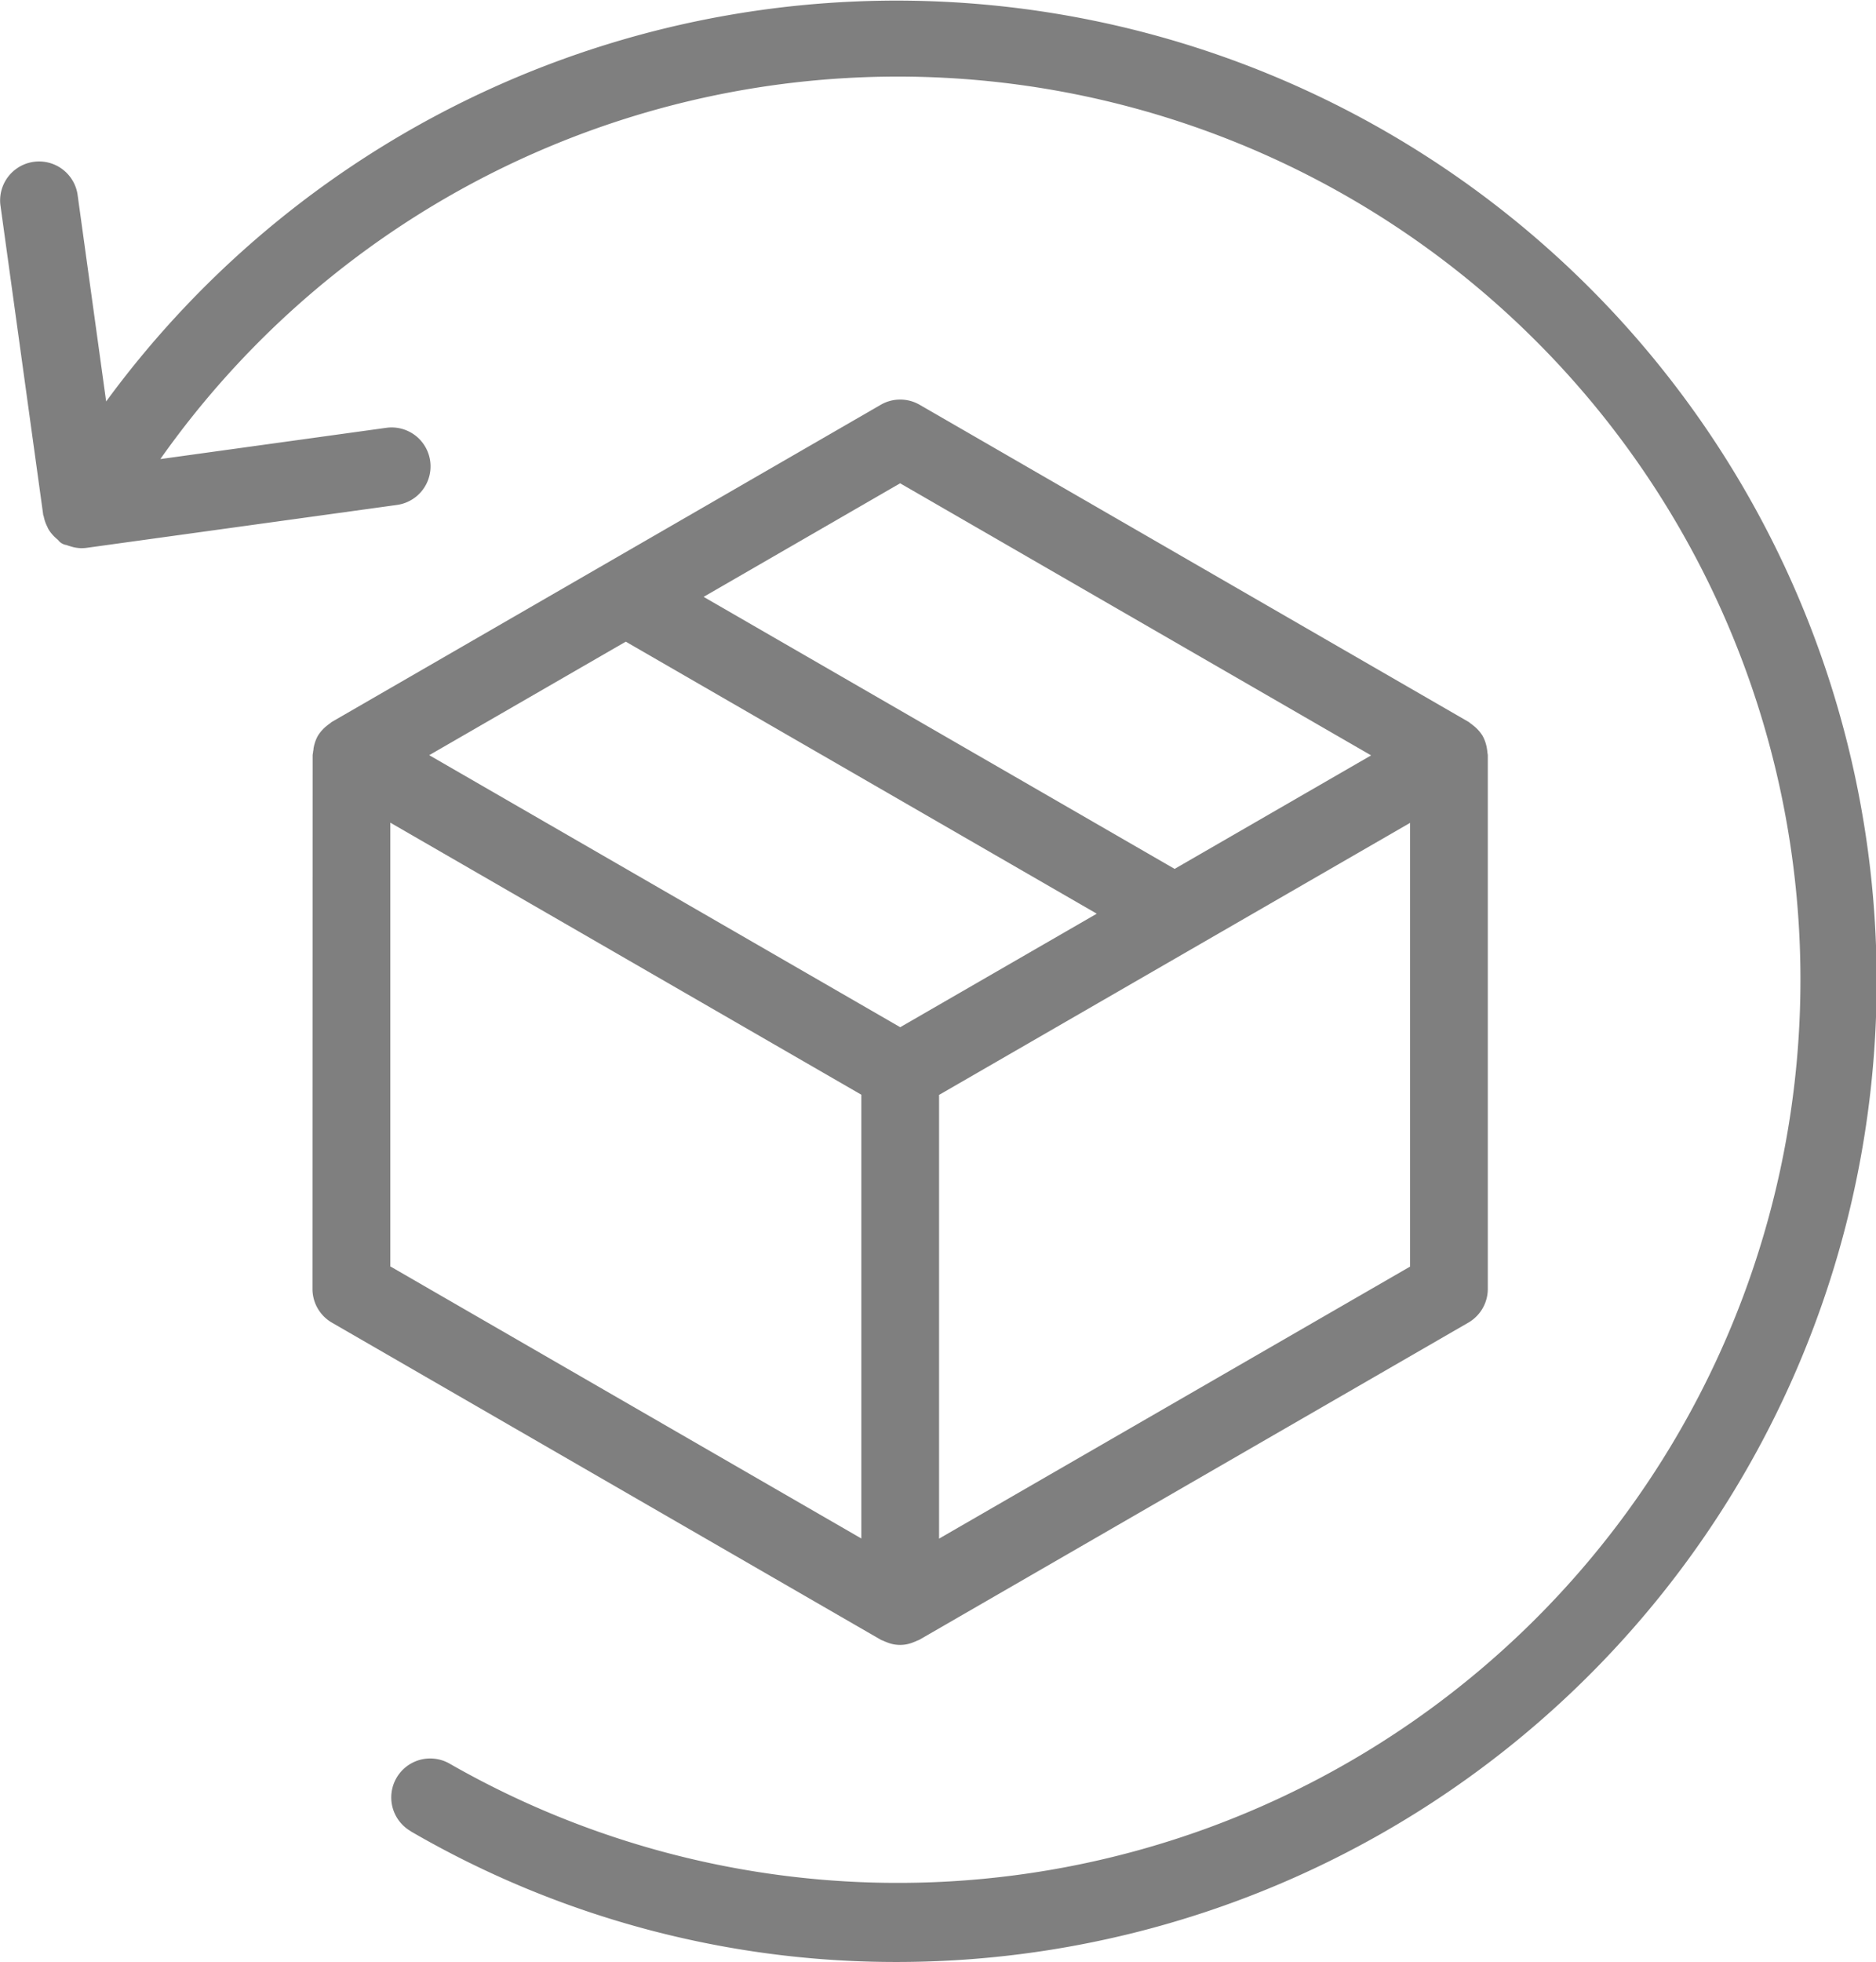
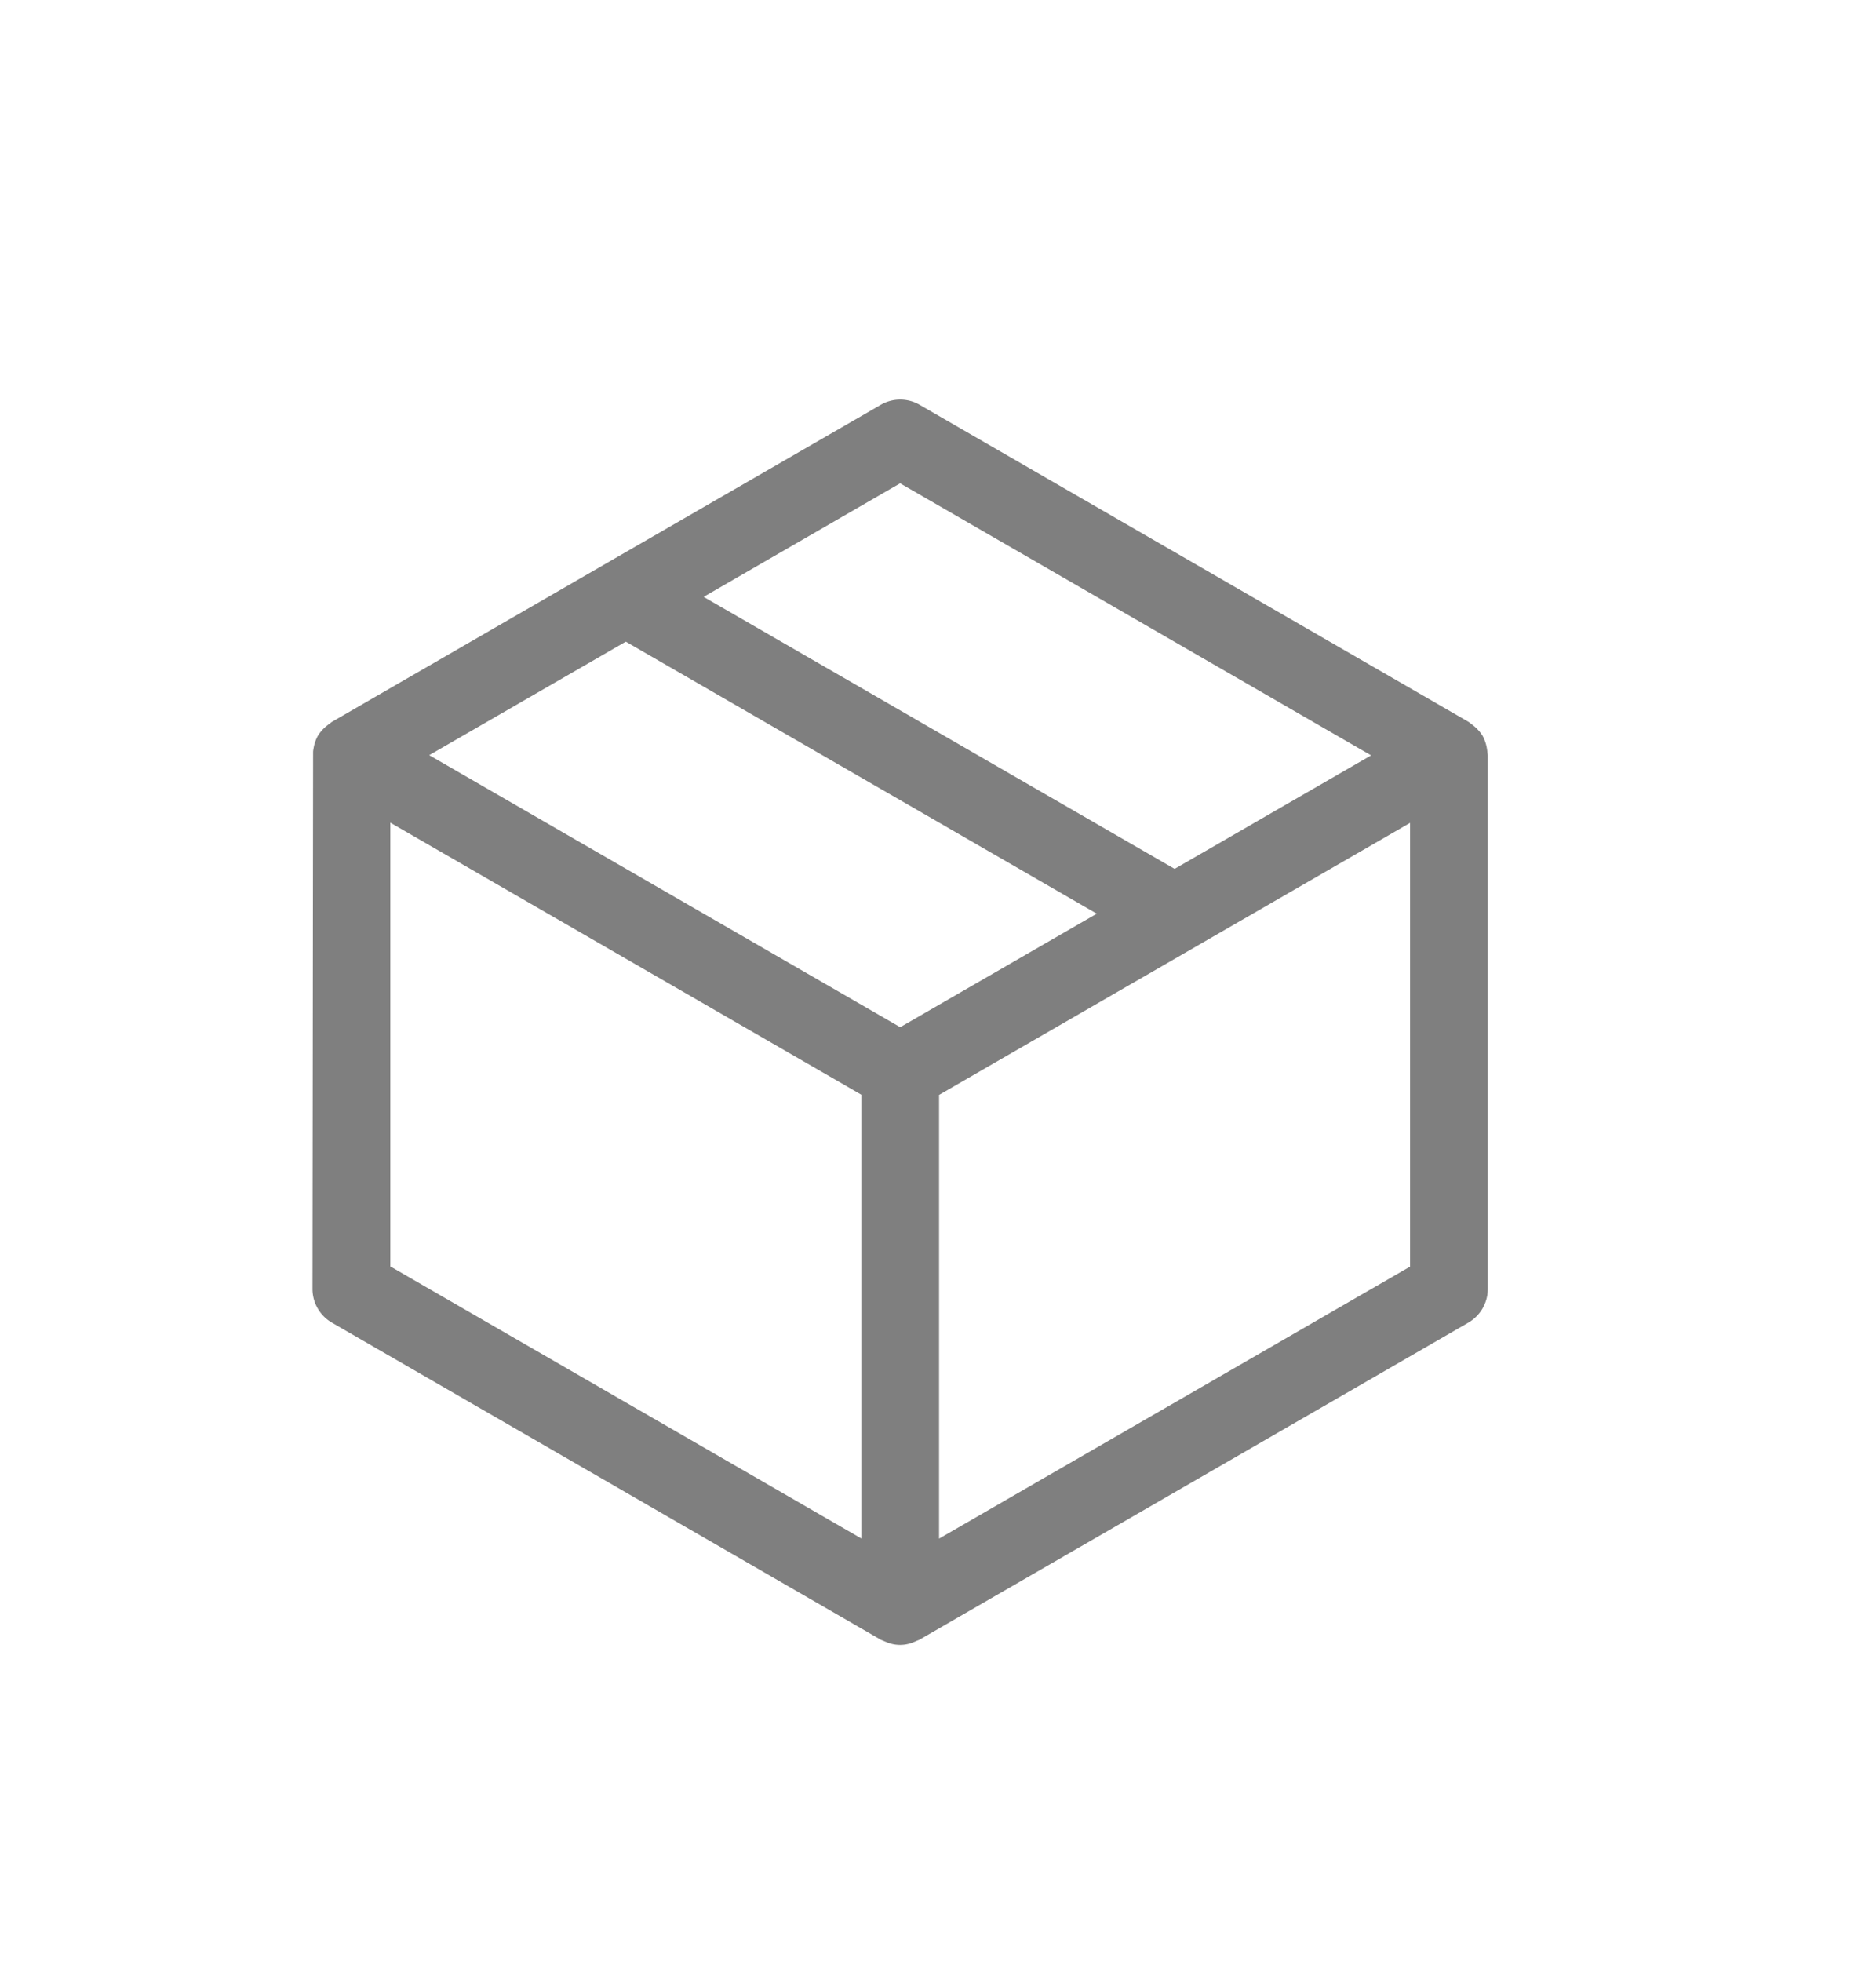
<svg xmlns="http://www.w3.org/2000/svg" width="37.042" height="38.717" viewBox="0 0 37.042 38.717">
  <g id="Grupo_106" data-name="Grupo 106" opacity="0.5">
-     <path id="Trazado_22" data-name="Trazado 22" d="M2891.271,406.808a19.069,19.069,0,0,0,9.561,2.578,19.352,19.352,0,1,0-15.576-30.794l-.566-4.093a.769.769,0,0,0-1.523.21l.846,6.119c0,.011.008.02.01.031a.748.748,0,0,0,.061.185c.012.025.022.05.036.074a.742.742,0,0,0,.123.151.761.761,0,0,0,.063.056.251.251,0,0,0,.167.1.771.771,0,0,0,.079.026.748.748,0,0,0,.2.036c.009,0,.016,0,.024,0a.72.72,0,0,0,.106-.008l.087-.012h0l6.029-.833a.768.768,0,1,0-.21-1.522l-4.462.617a17.822,17.822,0,1,1,5.713,25.744.769.769,0,1,0-.769,1.332Z" transform="translate(-2883.16 -370.67)" />
-     <path id="Trazado_23" data-name="Trazado 23" d="M2980.366,512.328a.769.769,0,0,0,.384.666l10.835,6.256c.018.011.039.015.057.024s.041.018.062.026a.682.682,0,0,0,.529,0c.021-.008.042-.016.062-.026s.039-.013.057-.024l10.836-6.256a.769.769,0,0,0,.385-.666V501.8c0-.021-.007-.04-.008-.061a.654.654,0,0,0-.009-.069.763.763,0,0,0-.085-.254h0a.77.77,0,0,0-.178-.2c-.017-.014-.034-.028-.052-.04s-.031-.028-.05-.038l-10.836-6.256a.766.766,0,0,0-.769,0l-10.835,6.256c-.018.011-.032.026-.05.038s-.035.026-.052.04a.769.769,0,0,0-.178.2h0a.774.774,0,0,0-.085.254c0,.023-.007.045-.009.069s-.008.04-.008.061Zm1.537-9.2,9.3,5.368v8.757l-9.3-5.369Zm4.649-3.572,9.3,5.368-3.881,2.24-9.3-5.368Zm6.186,17.7V508.5l9.3-5.368v8.756Zm-.769-20.825,9.3,5.369-3.88,2.24-9.3-5.368Z" transform="translate(-2974.196 -486.894)" />
+     <path id="Trazado_23" data-name="Trazado 23" d="M2980.366,512.328a.769.769,0,0,0,.384.666l10.835,6.256c.018.011.039.015.057.024s.041.018.062.026a.682.682,0,0,0,.529,0c.021-.008.042-.016.062-.026s.039-.013.057-.024l10.836-6.256a.769.769,0,0,0,.385-.666V501.8c0-.021-.007-.04-.008-.061a.654.654,0,0,0-.009-.069.763.763,0,0,0-.085-.254h0a.77.77,0,0,0-.178-.2c-.017-.014-.034-.028-.052-.04s-.031-.028-.05-.038l-10.836-6.256a.766.766,0,0,0-.769,0l-10.835,6.256c-.018.011-.032.026-.05.038s-.035.026-.052.04a.769.769,0,0,0-.178.2h0a.774.774,0,0,0-.085.254s-.008.04-.008.061Zm1.537-9.2,9.3,5.368v8.757l-9.3-5.369Zm4.649-3.572,9.3,5.368-3.881,2.24-9.3-5.368Zm6.186,17.7V508.5l9.3-5.368v8.756Zm-.769-20.825,9.3,5.369-3.88,2.24-9.3-5.368Z" transform="translate(-2974.196 -486.894)" />
  </g>
</svg>